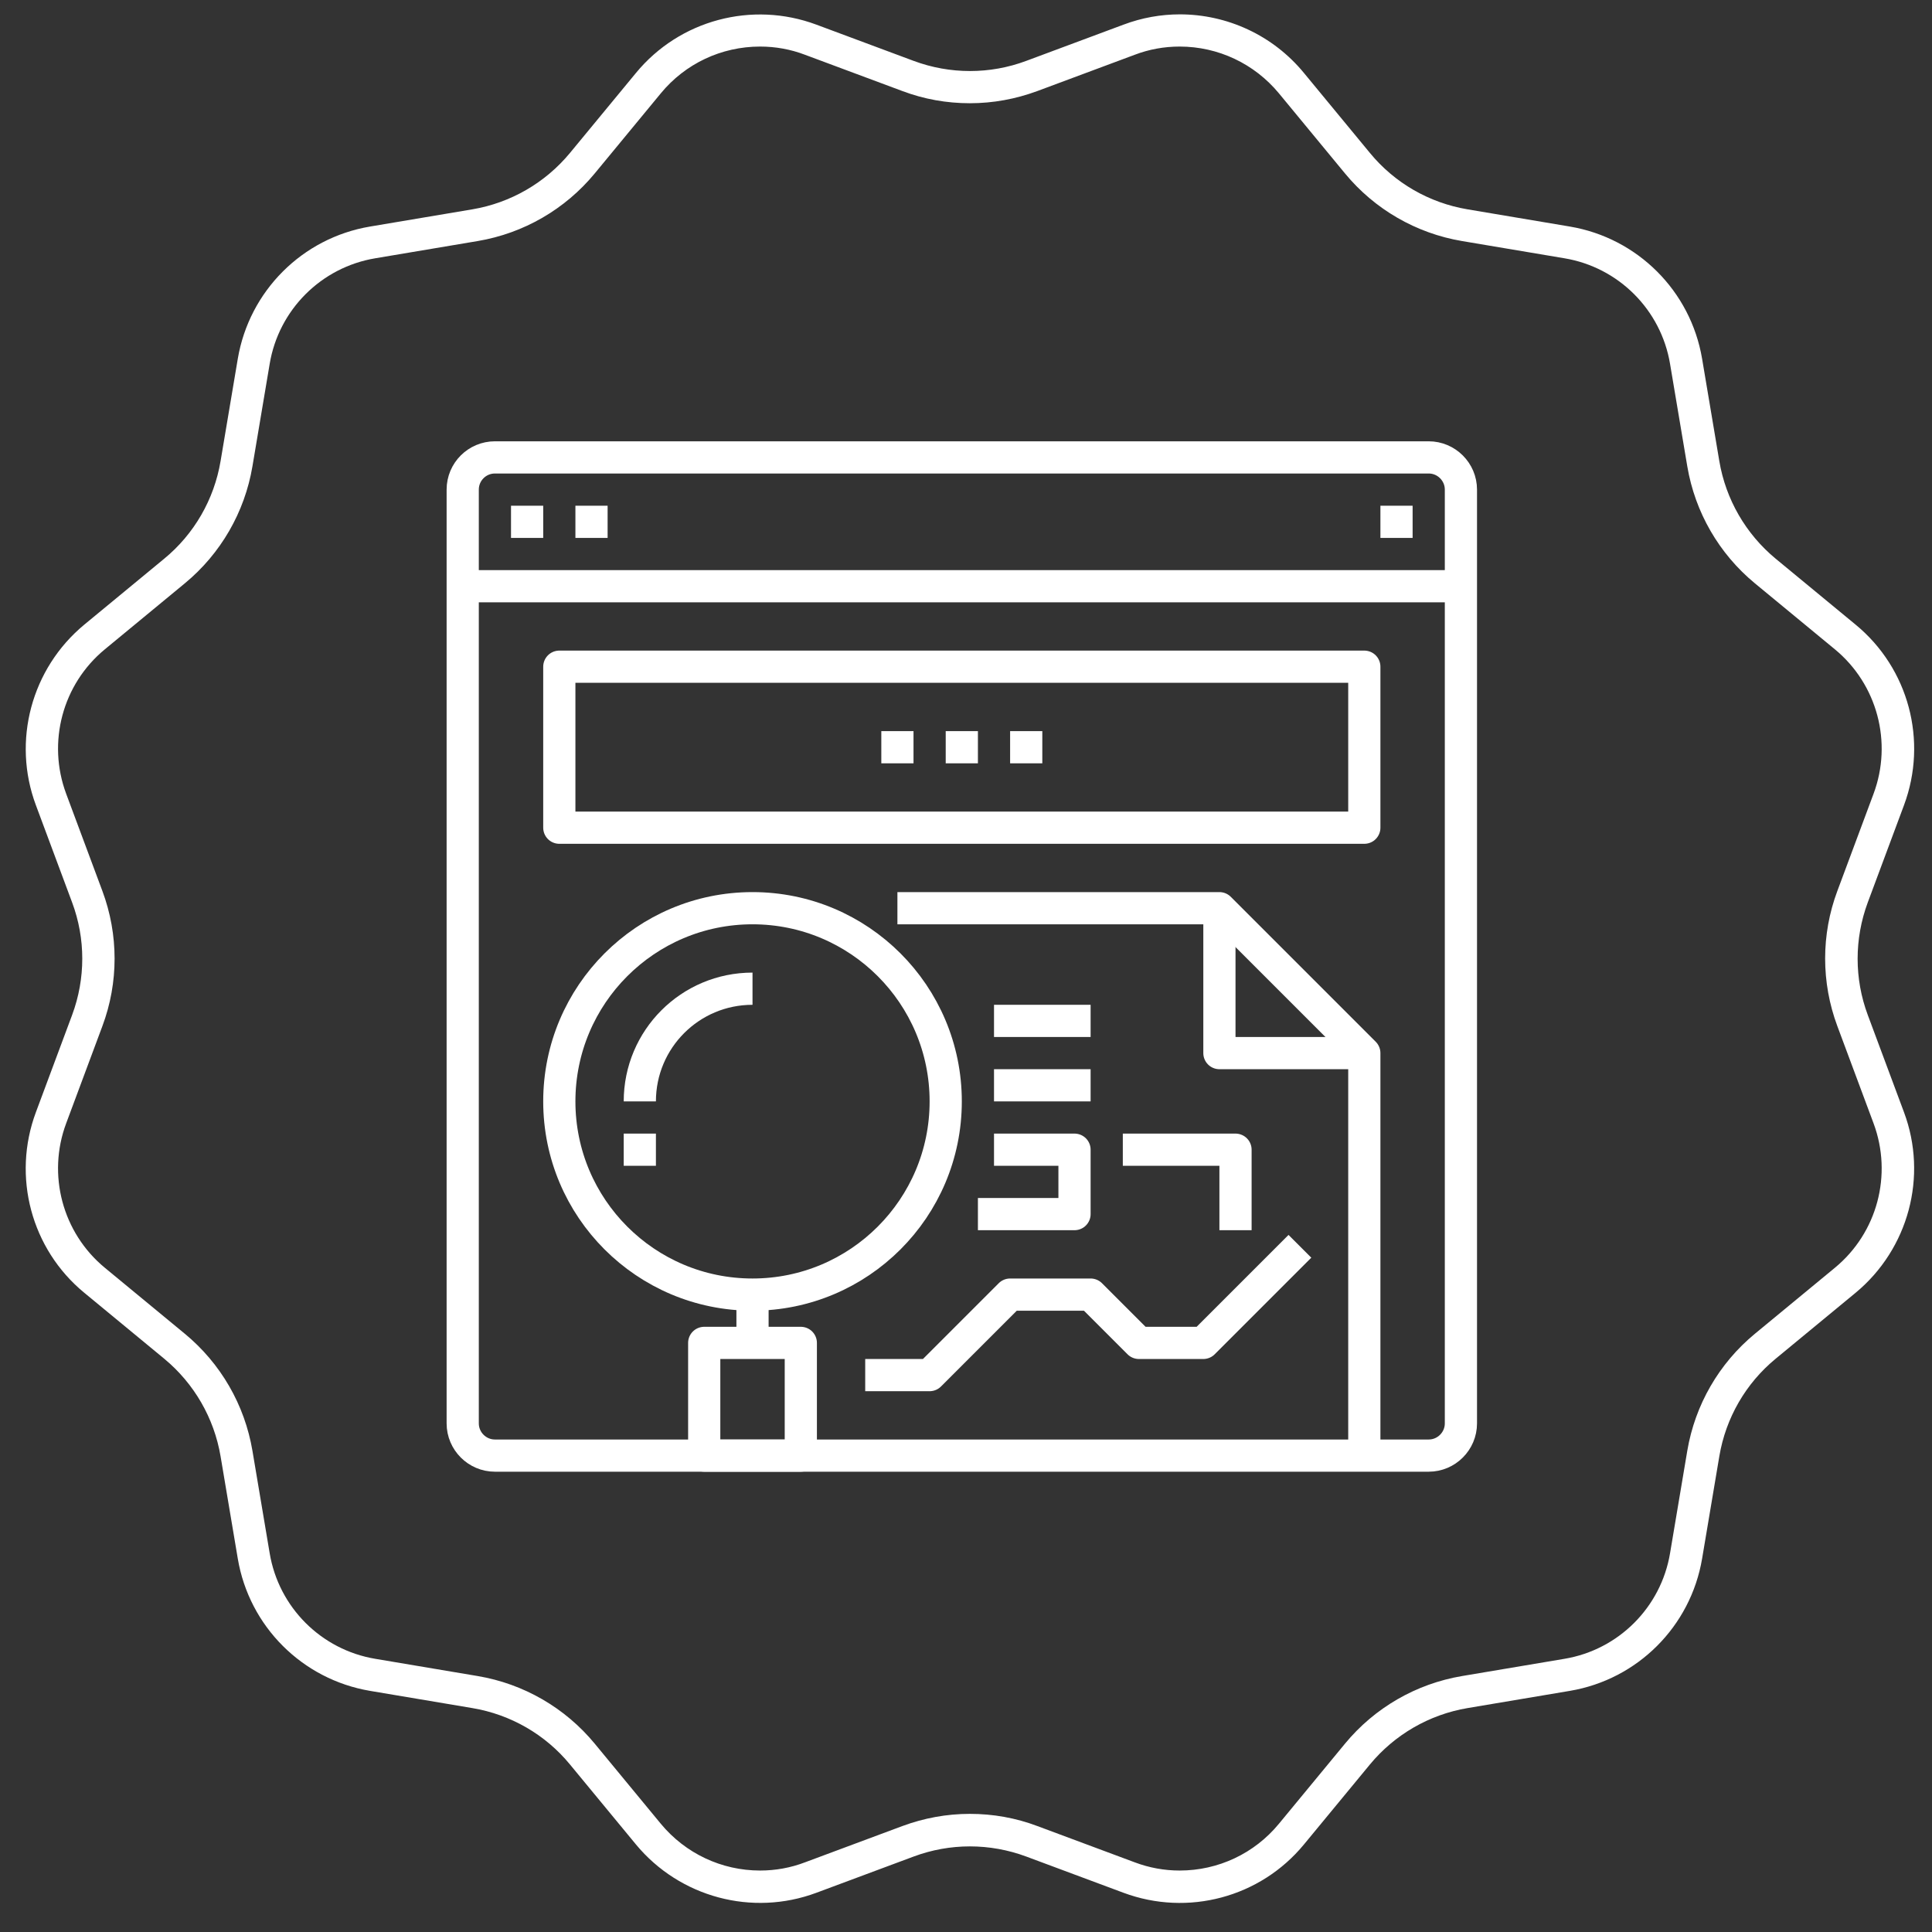
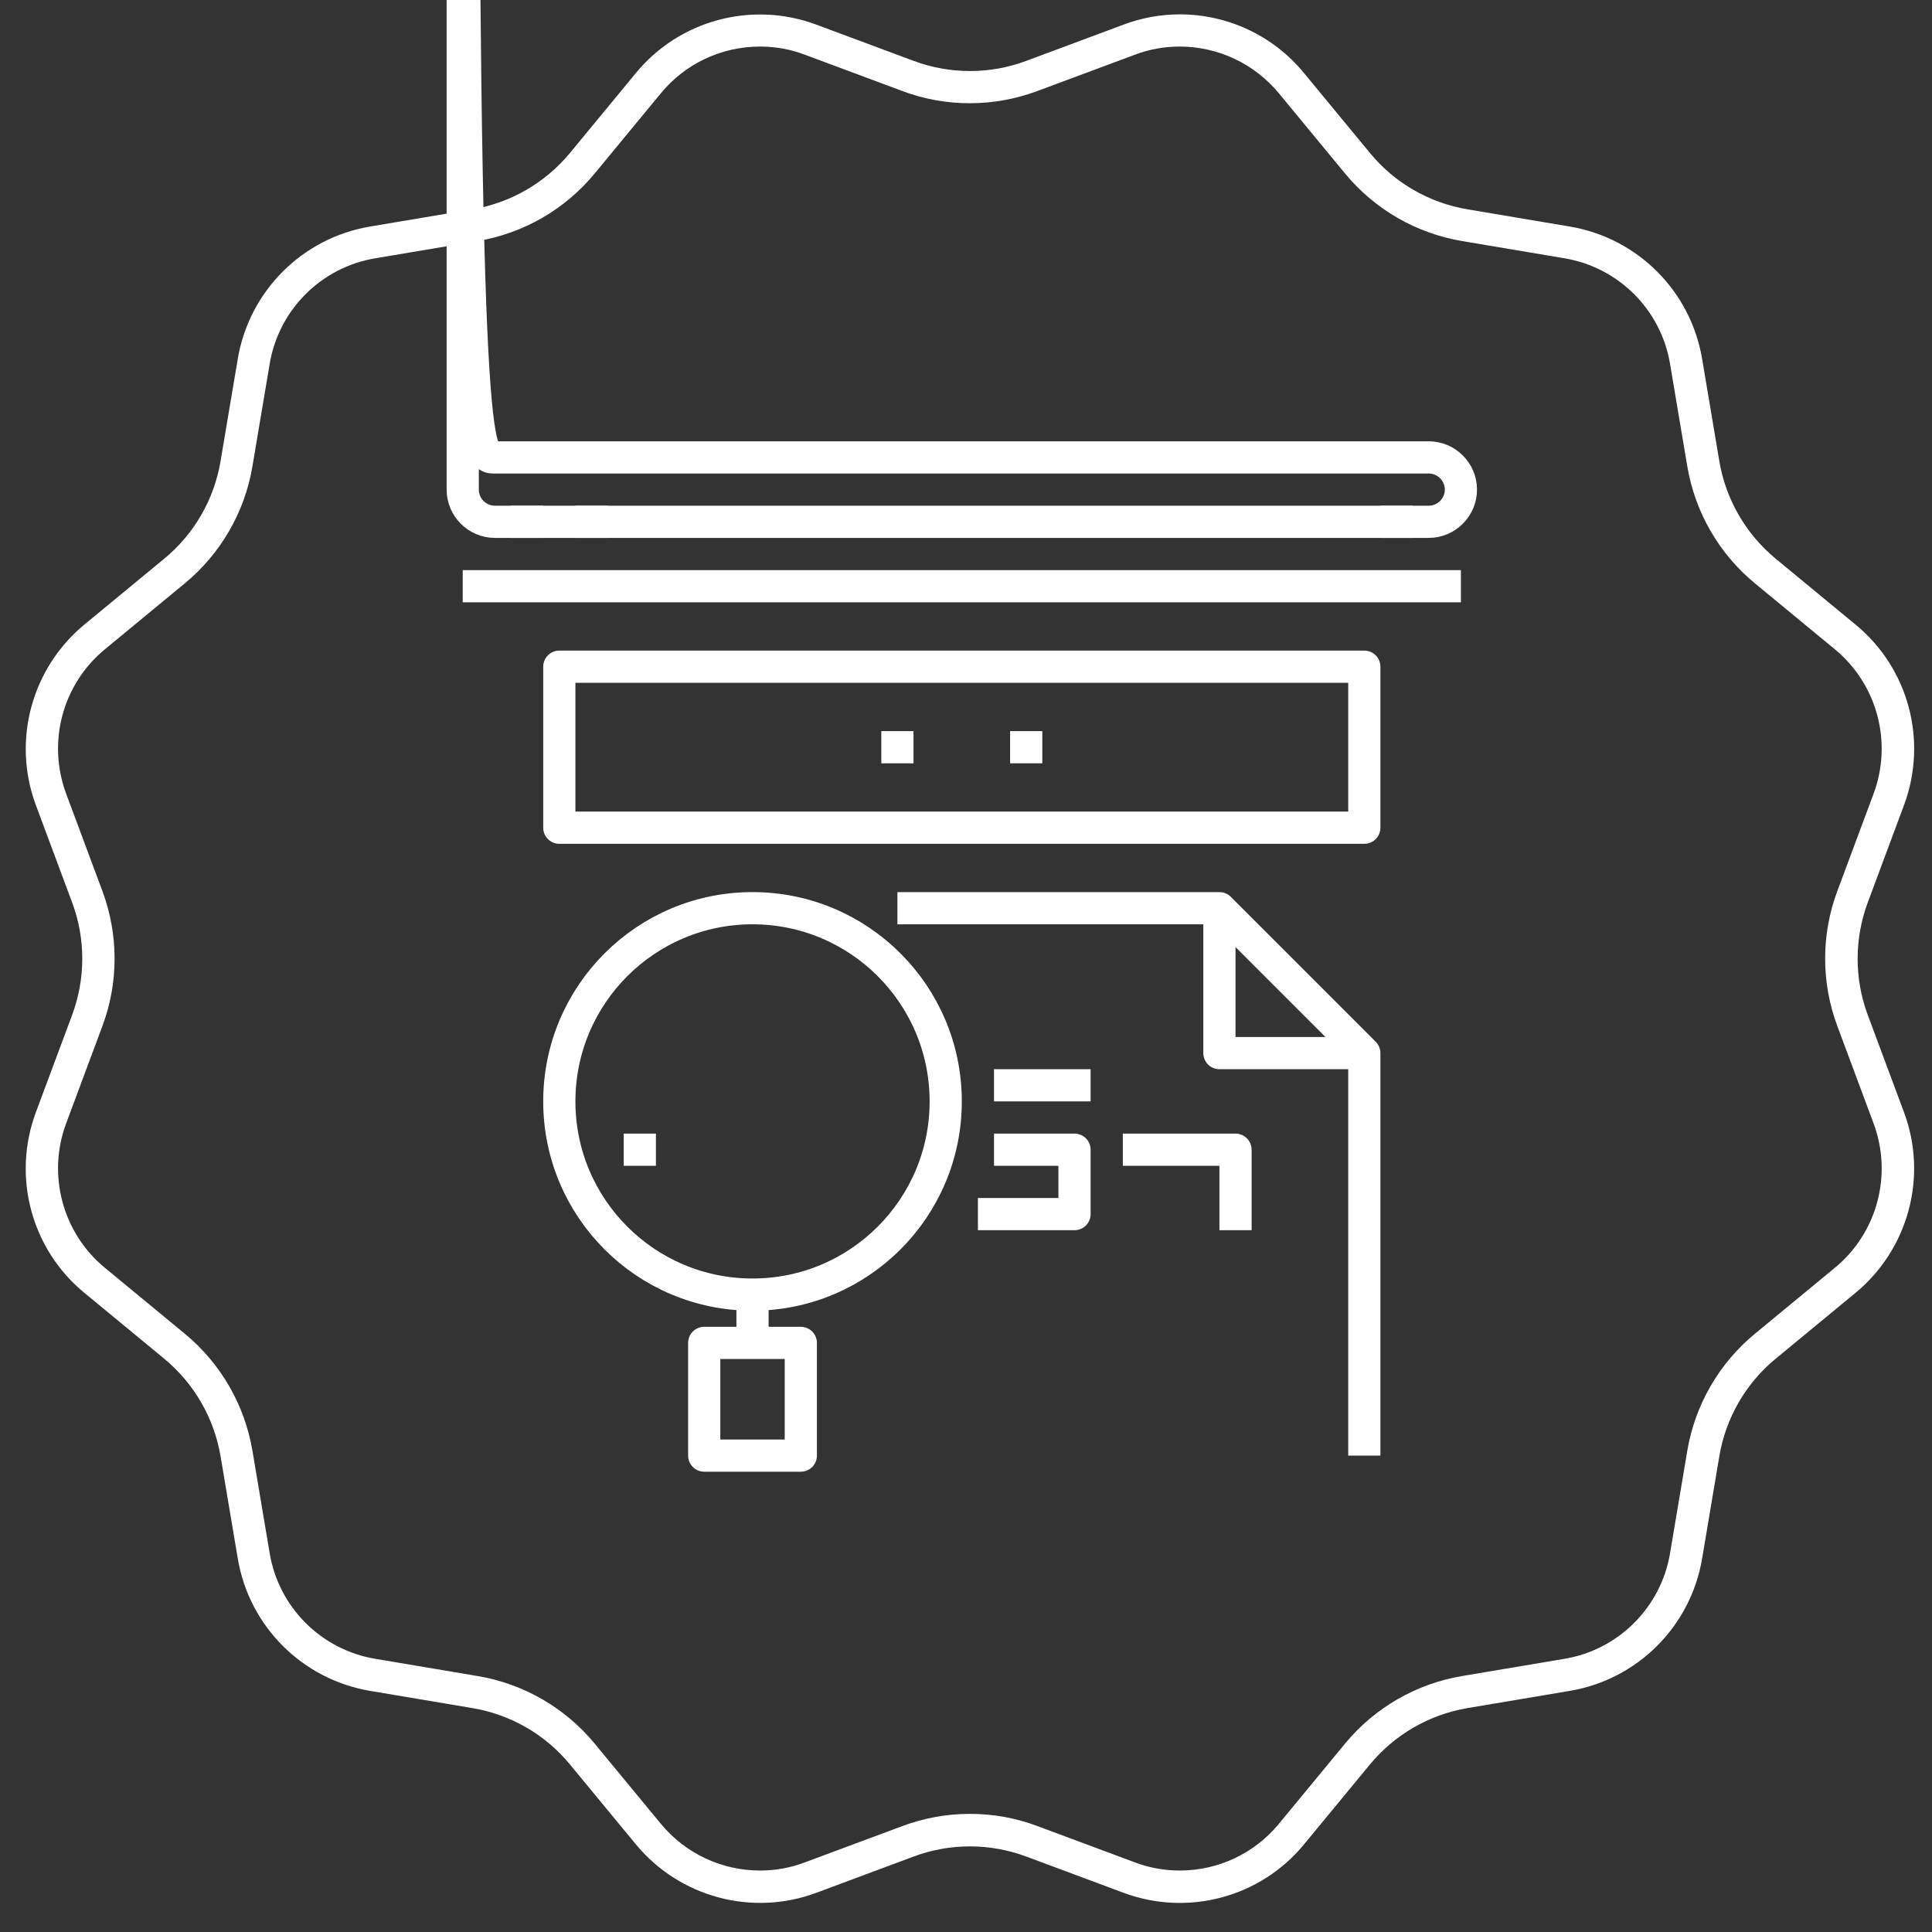
<svg xmlns="http://www.w3.org/2000/svg" version="1.1" id="Layer_1" x="0px" y="0px" viewBox="0 0 120 120" style="enable-background:new 0 0 120 120;" xml:space="preserve">
  <rect x="0" y="0" width="120" height="120" fill="#333333" stroke="none" />
  <style type="text/css">
	.st0{fill:none;}
	.st1{fill:#FFFFFF;}
	.st2{fill:none;stroke:#FFFFFF;stroke-width:2;stroke-linejoin:round;}
</style>
  <g id="Group_126" transform="translate(-1 -2)">
    <g id="Group_124" transform="translate(25 15.632)">
      <g id="Group_123">
        <g id="Polygon_4" transform="translate(1700 738)">
          <path class="st0" d="M-1654.22-750.1c3.99-1.49,8.49-0.29,11.21,3l4.1,4.97c1.53,1.86,3.68,3.1,6.06,3.5l6.36,1.07      c4.21,0.71,7.5,4,8.21,8.21l1.07,6.36c0.4,2.37,1.64,4.52,3.5,6.06l4.97,4.1c3.29,2.71,4.49,7.22,3,11.21l-2.25,6.04      c-0.84,2.26-0.84,4.74,0,6.99l2.25,6.04c1.49,3.99,0.29,8.49-3,11.21l-4.97,4.1c-1.86,1.53-3.1,3.68-3.5,6.06l-1.07,6.36      c-0.71,4.21-4,7.5-8.21,8.21l-6.36,1.07c-2.37,0.4-4.52,1.64-6.06,3.5l-4.1,4.97c-2.71,3.29-7.22,4.49-11.21,3l-6.04-2.25      c-2.26-0.84-4.74-0.84-6.99,0l-6.04,2.25c-3.99,1.49-8.49,0.29-11.21-3l-4.1-4.97c-1.53-1.86-3.68-3.1-6.06-3.5l-6.36-1.07      c-4.21-0.71-7.5-4-8.21-8.21l-1.07-6.36c-0.4-2.37-1.64-4.52-3.5-6.06l-4.97-4.1c-3.29-2.71-4.49-7.22-3-11.21l2.25-6.04      c0.84-2.26,0.84-4.74,0-6.99l-2.25-6.04c-1.49-3.99-0.29-8.49,3-11.21l4.97-4.1c1.86-1.53,3.1-3.68,3.5-6.06l1.07-6.36      c0.71-4.21,4-7.5,8.21-8.21l6.36-1.07c2.37-0.4,4.52-1.64,6.06-3.5l4.1-4.97c2.71-3.29,7.22-4.49,11.21-3l6.04,2.25      c2.26,0.84,4.74,0.84,6.99,0L-1654.22-750.1z" />
          <path class="st1" d="M-1676.79-748.74c-2.4,0-4.65,1.06-6.17,2.91l-4.1,4.97c-1.84,2.23-4.42,3.72-7.27,4.2l-6.36,1.07      c-3.36,0.56-6,3.2-6.56,6.56l-1.07,6.36c-0.48,2.85-1.97,5.43-4.2,7.27l-4.97,4.1c-2.63,2.17-3.59,5.77-2.4,8.97l2.25,6.04      c1.01,2.71,1.01,5.69,0,8.39l-2.25,6.04c-1.19,3.19-0.23,6.8,2.4,8.97l4.97,4.1c2.23,1.84,3.72,4.42,4.2,7.27l1.07,6.36      c0.56,3.36,3.2,6,6.56,6.56l6.36,1.07c2.85,0.48,5.43,1.97,7.27,4.2l4.1,4.97c1.53,1.85,3.78,2.91,6.17,2.91      c0.96,0,1.9-0.17,2.79-0.51l6.04-2.25c1.35-0.5,2.76-0.76,4.2-0.76c1.44,0,2.85,0.25,4.2,0.76l6.04,2.25      c0.9,0.34,1.84,0.51,2.79,0.51c2.4,0,4.65-1.06,6.17-2.91l4.1-4.97c1.84-2.23,4.42-3.72,7.27-4.2l6.36-1.07      c3.36-0.56,6-3.2,6.56-6.56l1.07-6.36c0.48-2.85,1.97-5.43,4.2-7.27l4.97-4.1c2.63-2.17,3.59-5.77,2.4-8.97l-2.25-6.04      c-1.01-2.71-1.01-5.69,0-8.39l2.25-6.04c1.19-3.19,0.23-6.8-2.4-8.97l-4.97-4.1c-2.23-1.84-3.72-4.42-4.2-7.27l-1.07-6.36      c-0.56-3.36-3.2-6-6.56-6.56l-6.36-1.07c-2.85-0.48-5.43-1.97-7.27-4.2l-4.1-4.97c-1.53-1.85-3.78-2.91-6.17-2.91      c-0.96,0-1.9,0.17-2.79,0.51l-6.04,2.25c-1.35,0.5-2.76,0.76-4.2,0.76s-2.85-0.25-4.2-0.76l-6.04-2.25      C-1674.89-748.57-1675.83-748.74-1676.79-748.74 M-1650.72-750.74c2.93,0,5.78,1.29,7.71,3.64l4.1,4.97      c1.53,1.86,3.68,3.1,6.06,3.5l6.36,1.07c4.2,0.71,7.5,4,8.21,8.21l1.07,6.36c0.4,2.37,1.64,4.52,3.5,6.06l4.97,4.1      c3.29,2.71,4.49,7.21,3,11.21l-2.25,6.04c-0.84,2.26-0.84,4.74,0,6.99l2.25,6.04c1.49,3.99,0.28,8.49-3,11.21l-4.97,4.1      c-1.86,1.53-3.1,3.68-3.5,6.06l-1.07,6.36c-0.71,4.2-4,7.5-8.21,8.21l-6.36,1.07c-2.37,0.4-4.52,1.64-6.06,3.5l-4.1,4.97      c-2.71,3.29-7.21,4.49-11.21,3l-6.04-2.25c-2.26-0.84-4.74-0.84-6.99,0l-6.04,2.25c-3.99,1.49-8.49,0.28-11.21-3l-4.1-4.97      c-1.53-1.86-3.68-3.1-6.06-3.5l-6.36-1.07c-4.2-0.71-7.5-4-8.21-8.21l-1.07-6.36c-0.4-2.37-1.64-4.52-3.5-6.06l-4.97-4.1      c-3.29-2.71-4.49-7.21-3-11.21l2.25-6.04c0.84-2.26,0.84-4.74,0-6.99l-2.25-6.04c-1.49-3.99-0.28-8.49,3-11.21l4.97-4.1      c1.86-1.53,3.1-3.68,3.5-6.06l1.07-6.36c0.71-4.2,4-7.5,8.21-8.21l6.36-1.07c2.37-0.4,4.52-1.64,6.06-3.5l4.1-4.97      c2.71-3.29,7.21-4.49,11.21-3l6.04,2.25c2.26,0.84,4.74,0.84,6.99,0l6.04-2.25C-1653.08-750.53-1651.89-750.74-1650.72-750.74z" />
        </g>
      </g>
    </g>
    <g id="_2924887_business_management_marketing_research_seo_icon" transform="translate(1753 782)">
-       <path id="Rectangle_86" class="st2" d="M-1721.26-751.59h58c1.1,0,2,0.9,2,2v58c0,1.1-0.9,2-2,2h-58c-1.1,0-2-0.9-2-2v-58    C-1723.26-750.7-1722.36-751.59-1721.26-751.59z" />
+       <path id="Rectangle_86" class="st2" d="M-1721.26-751.59h58c1.1,0,2,0.9,2,2c0,1.1-0.9,2-2,2h-58c-1.1,0-2-0.9-2-2v-58    C-1723.26-750.7-1722.36-751.59-1721.26-751.59z" />
      <line id="Line_2" class="st2" x1="-1723.26" y1="-743.59" x2="-1661.26" y2="-743.59" />
      <line id="Line_3" class="st2" x1="-1720.26" y1="-747.59" x2="-1718.26" y2="-747.59" />
      <line id="Line_4" class="st2" x1="-1716.26" y1="-747.59" x2="-1714.26" y2="-747.59" />
      <line id="Line_5" class="st2" x1="-1666.26" y1="-747.59" x2="-1664.26" y2="-747.59" />
      <path id="Path_56" class="st2" d="M-1676.26-723.59v9h9" />
      <path id="Path_57" class="st2" d="M-1667.26-689.59v-25l-9-9h-20" />
      <circle id="Ellipse_7" class="st2" cx="-1705.26" cy="-711.59" r="12" />
      <line id="Line_6" class="st2" x1="-1705.26" y1="-699.59" x2="-1705.26" y2="-696.59" />
      <rect id="Rectangle_87" x="-1708.26" y="-696.59" class="st2" width="6" height="7" />
-       <path id="Path_58" class="st2" d="M-1712.26-711.59c0-3.87,3.13-7,7-7" />
      <line id="Line_7" class="st2" x1="-1712.26" y1="-709.59" x2="-1712.26" y2="-707.59" />
-       <path id="Path_59" class="st2" d="M-1698.26-694.59h4l5-5h5l3,3h4l6-6" />
      <path id="Path_60" class="st2" d="M-1675.26-703.59v-5h-7" />
      <path id="Path_61" class="st2" d="M-1690.26-708.59h5v4h-6" />
      <line id="Line_8" class="st2" x1="-1690.26" y1="-712.59" x2="-1684.26" y2="-712.59" />
-       <line id="Line_9" class="st2" x1="-1690.26" y1="-716.59" x2="-1684.26" y2="-716.59" />
      <rect id="Rectangle_88" x="-1717.26" y="-738.59" class="st2" width="50" height="10" />
-       <line id="Line_10" class="st2" x1="-1693.26" y1="-733.59" x2="-1691.26" y2="-733.59" />
      <line id="Line_11" class="st2" x1="-1689.26" y1="-733.59" x2="-1687.26" y2="-733.59" />
      <line id="Line_12" class="st2" x1="-1697.26" y1="-733.59" x2="-1695.26" y2="-733.59" />
    </g>
  </g>
</svg>